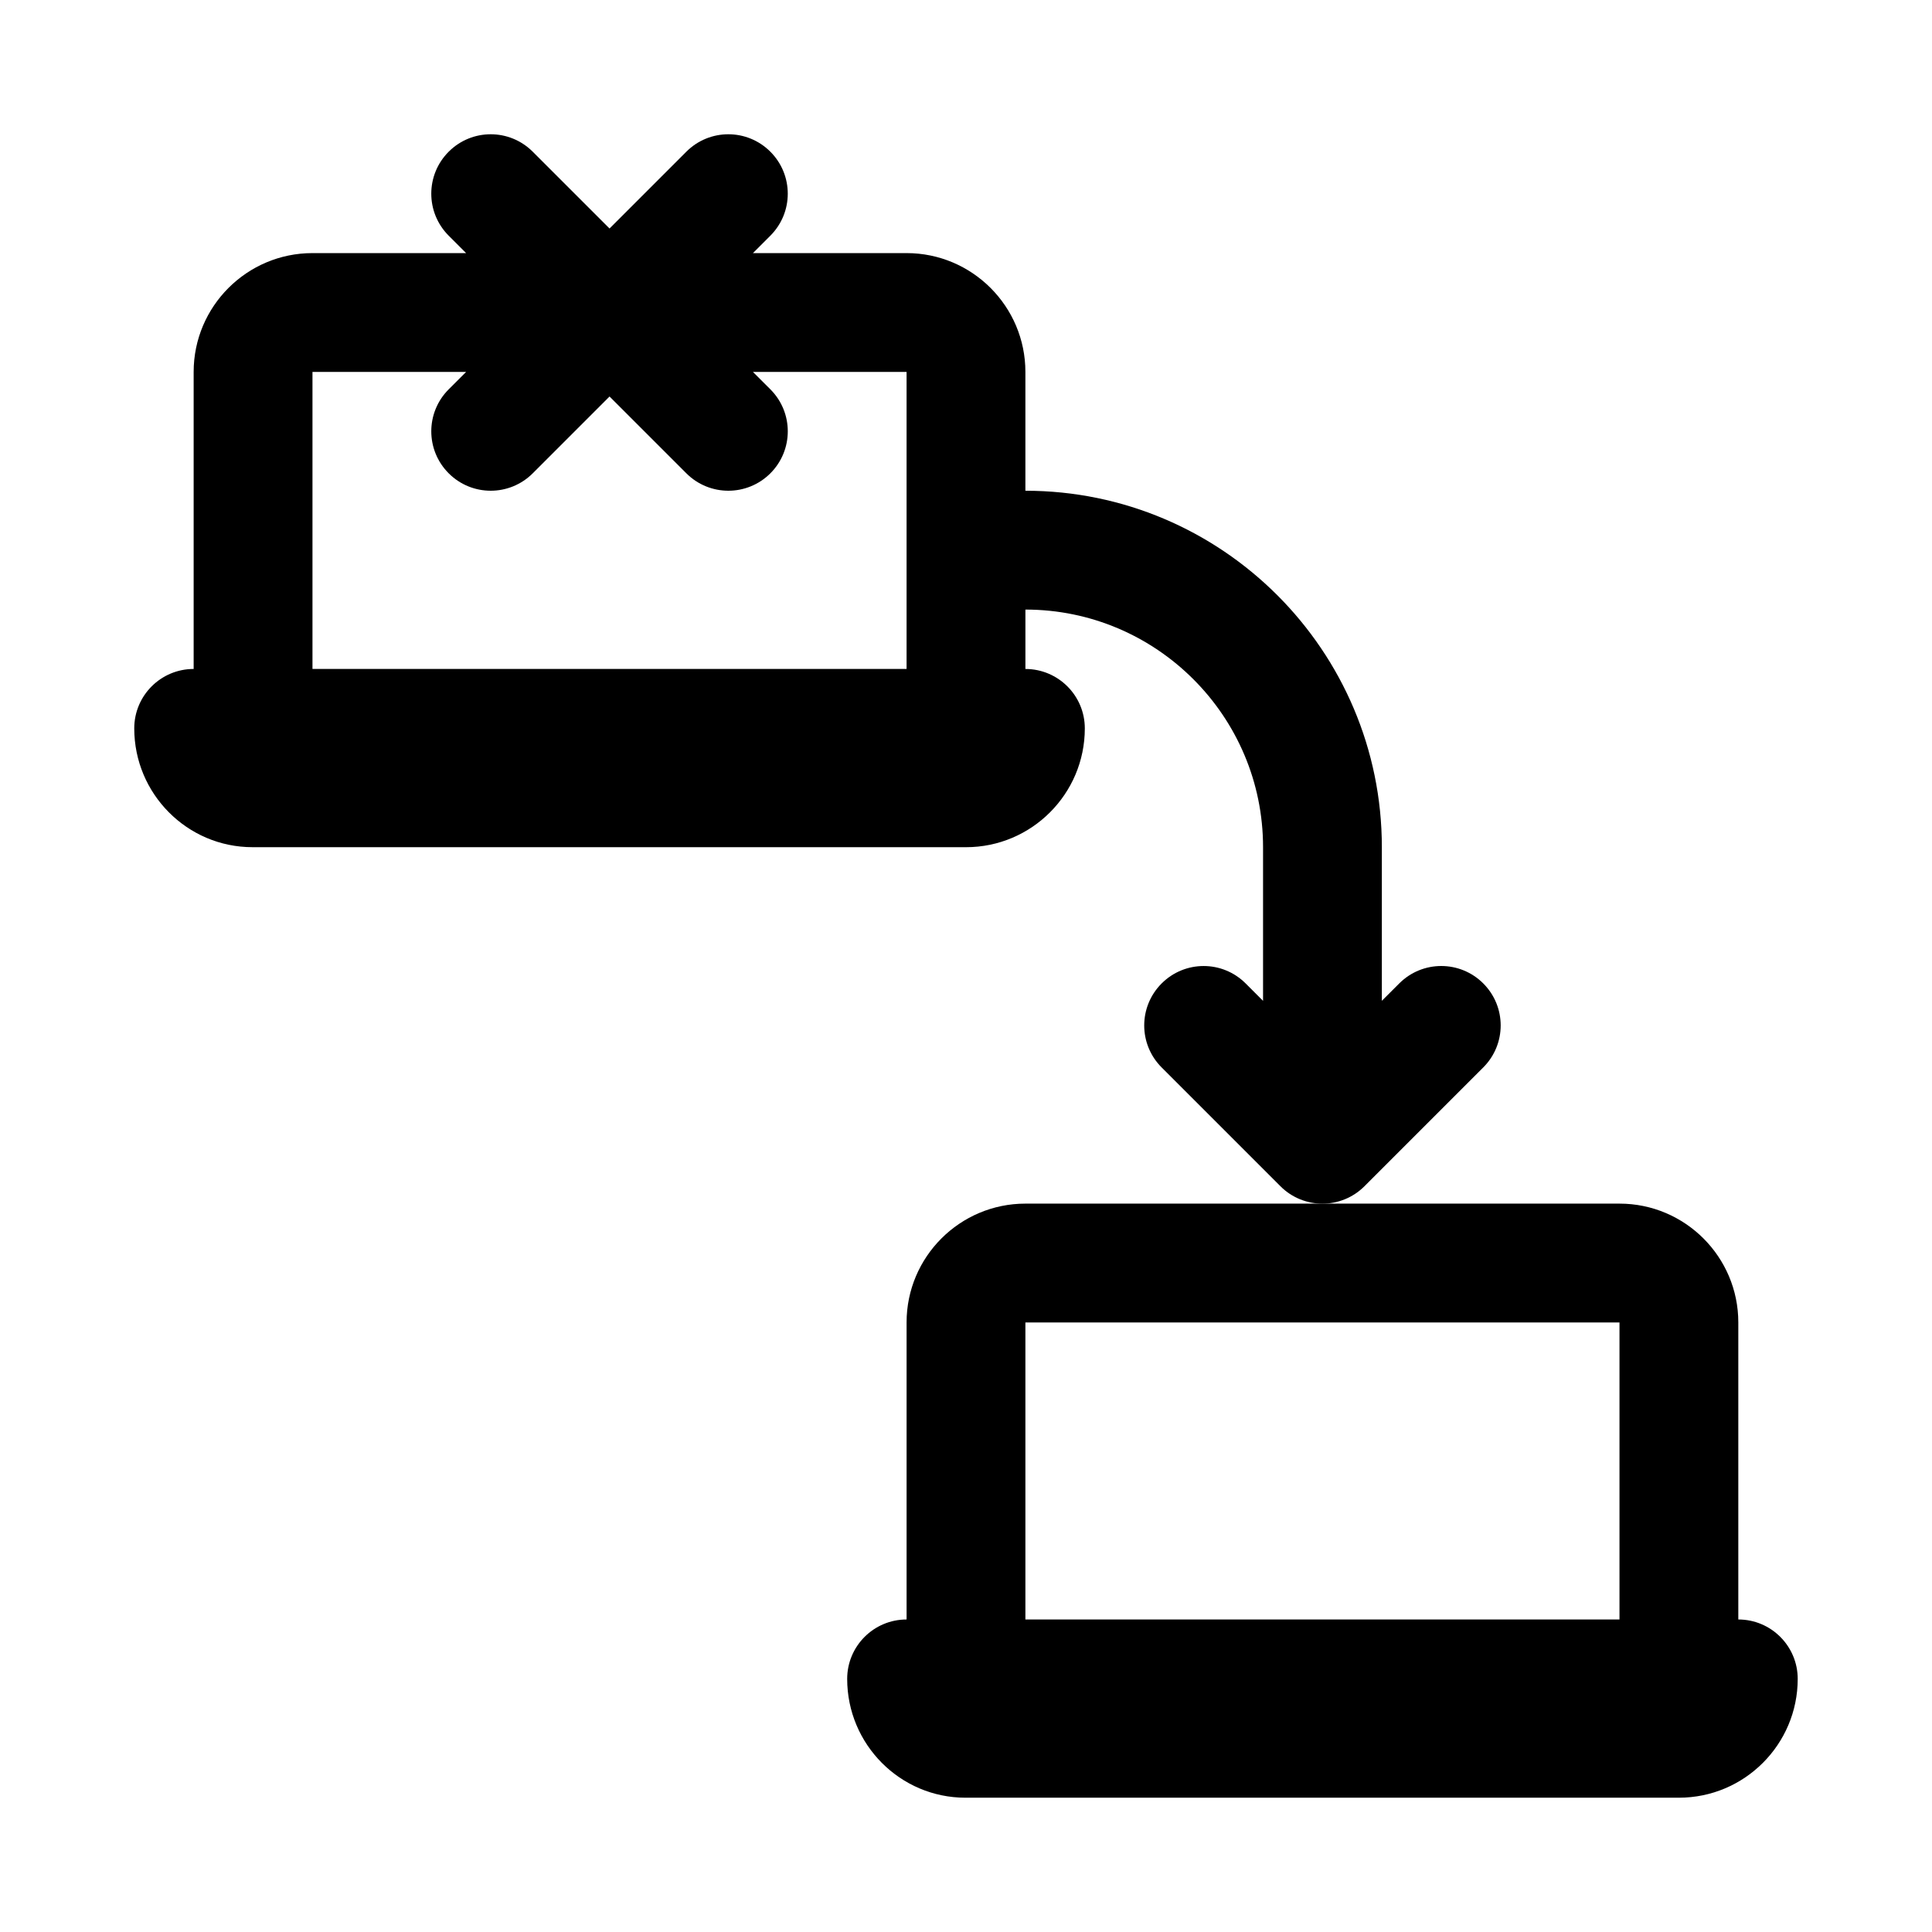
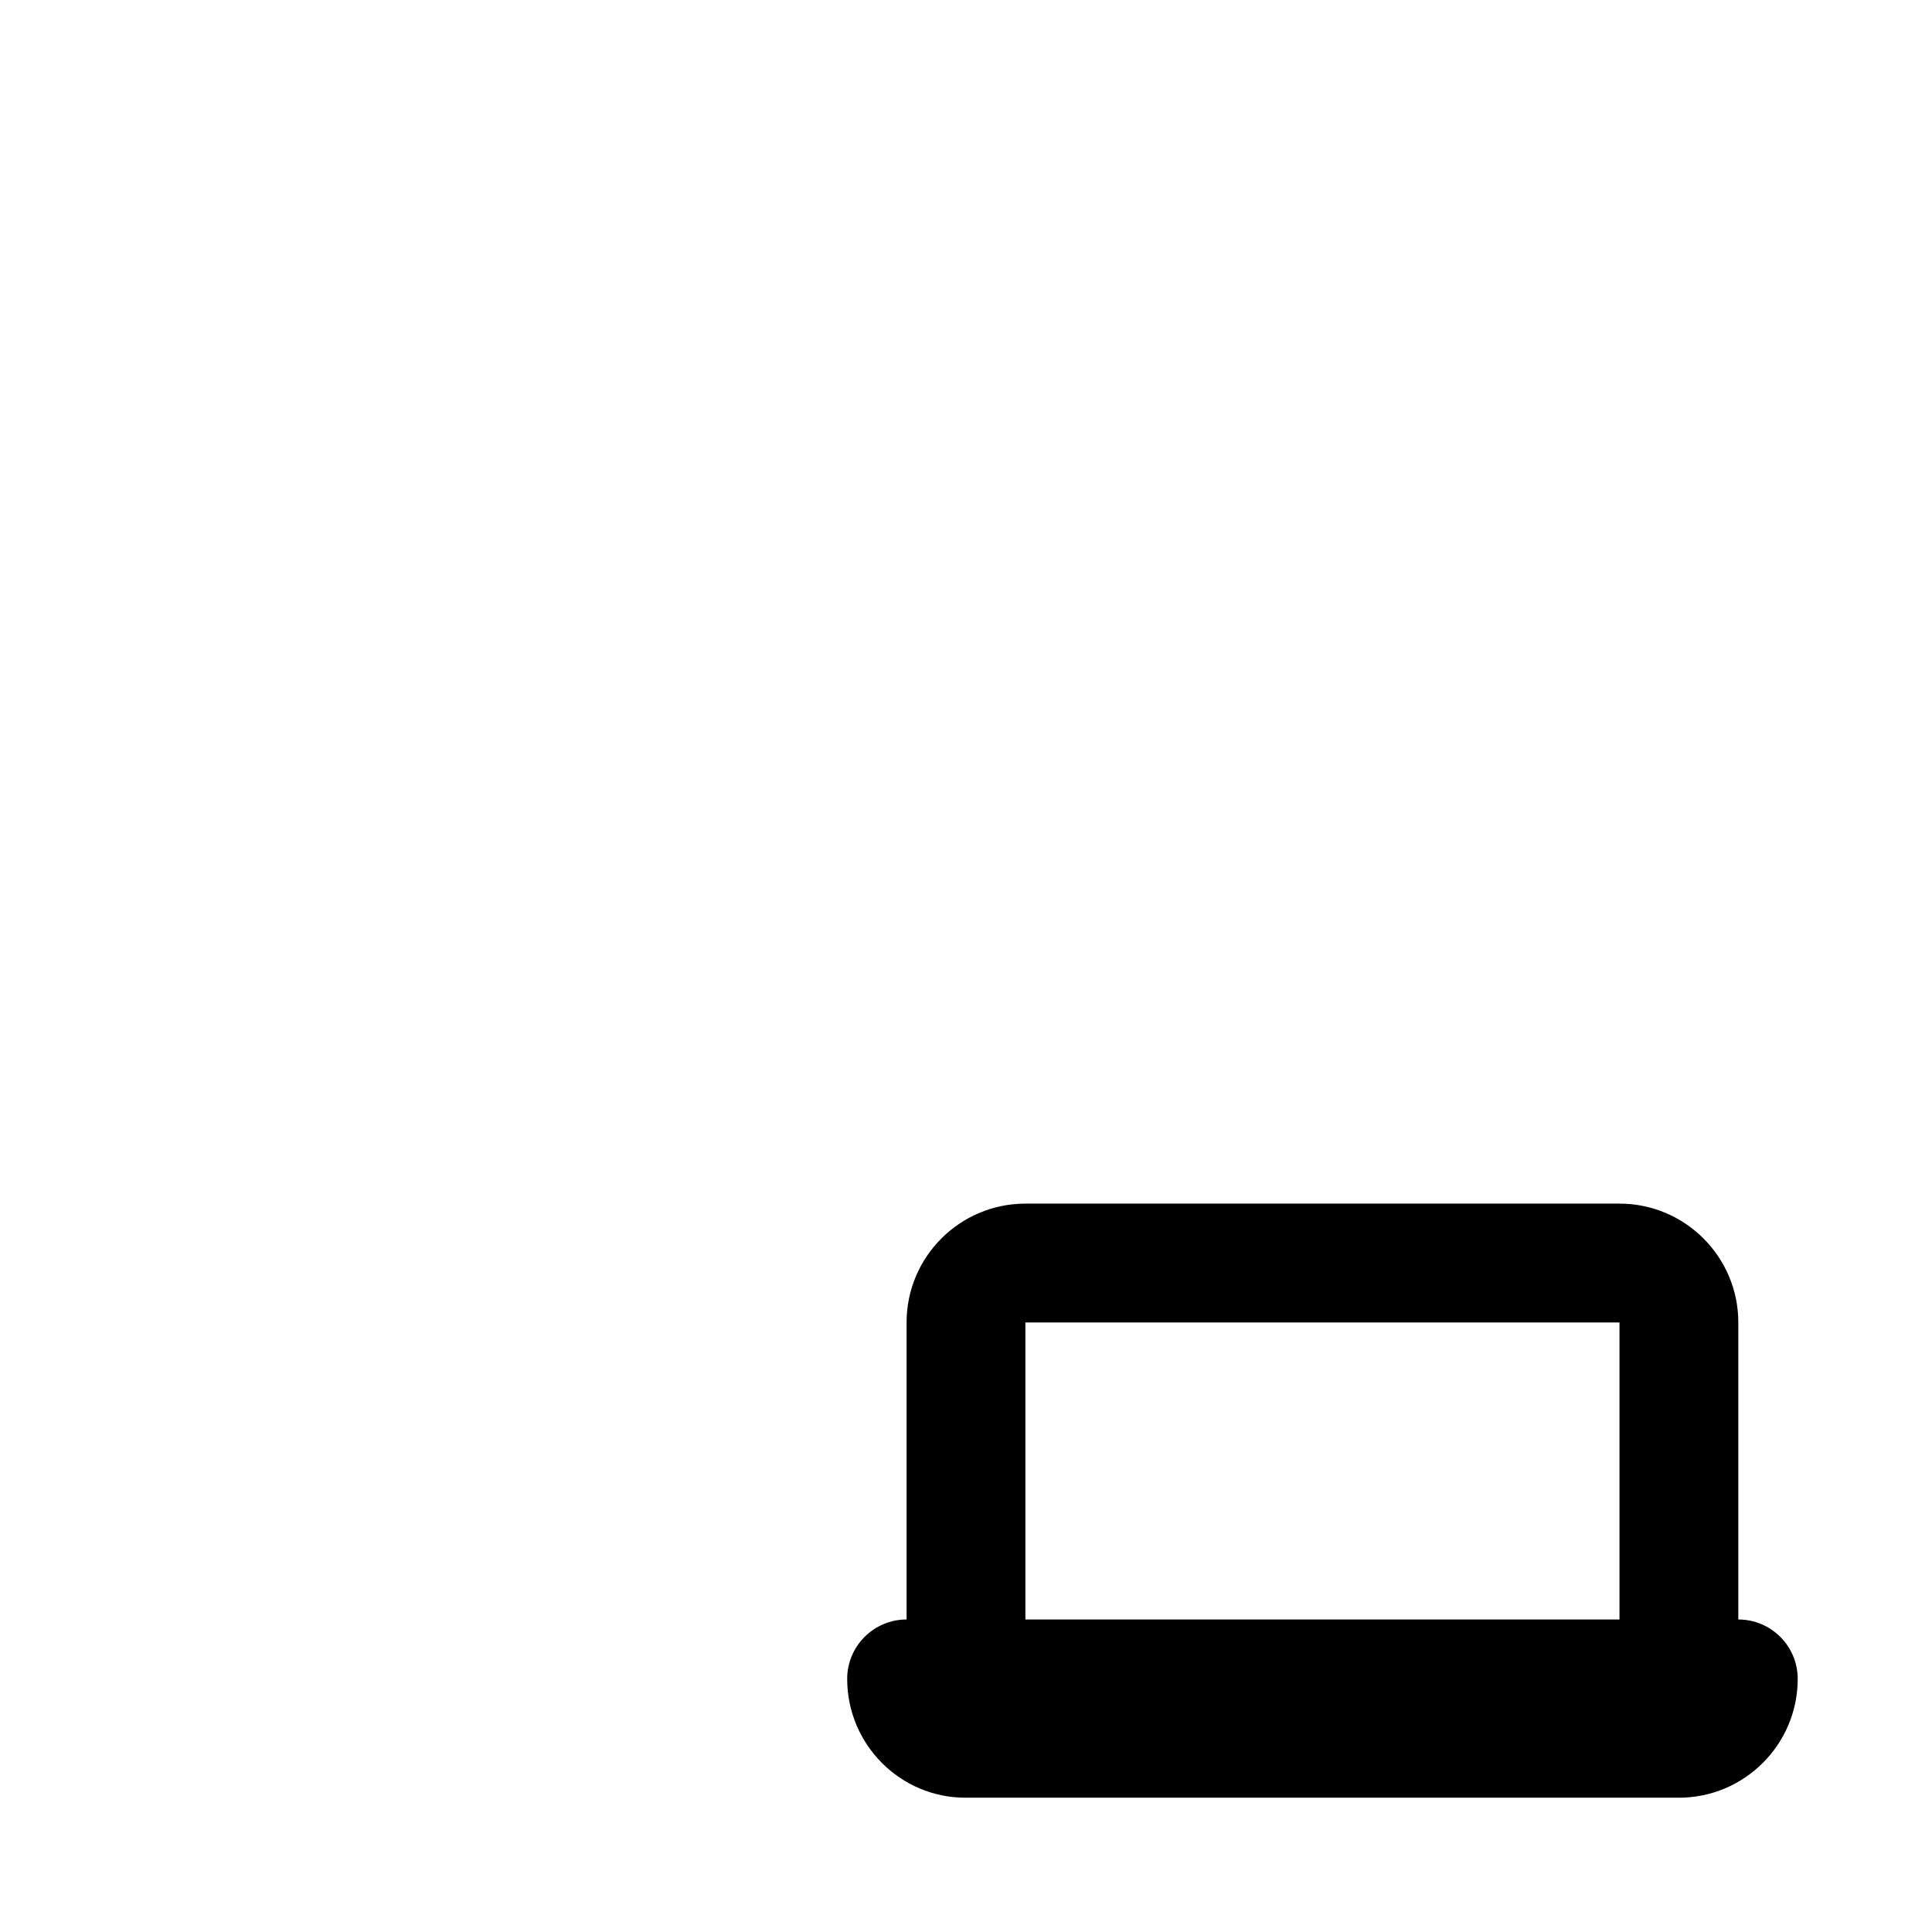
<svg xmlns="http://www.w3.org/2000/svg" fill="#000000" width="800px" height="800px" version="1.1" viewBox="144 144 512 512">
  <g>
    <path d="m604.67 573.18v-78.719c0-17.367-14.121-31.488-31.488-31.488h-157.44c-17.367 0-31.488 14.121-31.488 31.488v78.719c-8.691 0-15.742 7.055-15.742 15.742 0 17.367 14.059 31.488 31.332 31.488h189.08c17.367 0 31.488-14.121 31.488-31.488 0-8.688-7.051-15.742-15.742-15.742zm-188.93 0v-78.719h157.44v78.719z" />
-     <path d="m537.08 426.88c6.156-6.156 6.156-16.105 0-22.262s-16.105-6.156-22.262 0l-4.613 4.609v-40.711c0-52.098-42.367-94.465-94.465-94.465v-31.488c0-17.367-14.121-31.488-31.488-31.488h-40.715l4.613-4.613c6.156-6.156 6.156-16.105 0-22.262s-16.105-6.156-22.262 0l-20.355 20.355-20.359-20.355c-6.156-6.156-16.105-6.156-22.262 0s-6.156 16.105 0 22.262l4.613 4.613h-40.715c-17.363 0-31.488 14.121-31.488 31.488v78.719c-8.691 0-15.742 7.055-15.742 15.742 0 17.367 14.059 31.488 31.332 31.488l189.09 0.004c17.367 0 31.488-14.121 31.488-31.488 0-8.691-7.055-15.742-15.742-15.742v-15.742c34.73 0 62.977 28.246 62.977 62.977v40.715l-4.613-4.613c-6.156-6.156-16.105-6.156-22.262 0s-6.156 16.105 0 22.262l31.488 31.488c3.066 3.066 7.098 4.609 11.125 4.609 4.031 0 8.062-1.543 11.133-4.613zm-310.27-105.6v-78.719h40.715l-4.613 4.613c-6.156 6.156-6.156 16.105 0 22.262 3.07 3.07 7.102 4.613 11.133 4.613s8.062-1.543 11.133-4.613l20.355-20.359 20.355 20.355c3.07 3.074 7.102 4.617 11.133 4.617s8.062-1.543 11.133-4.613c6.156-6.156 6.156-16.105 0-22.262l-4.617-4.613h40.715v78.719z" />
  </g>
</svg>